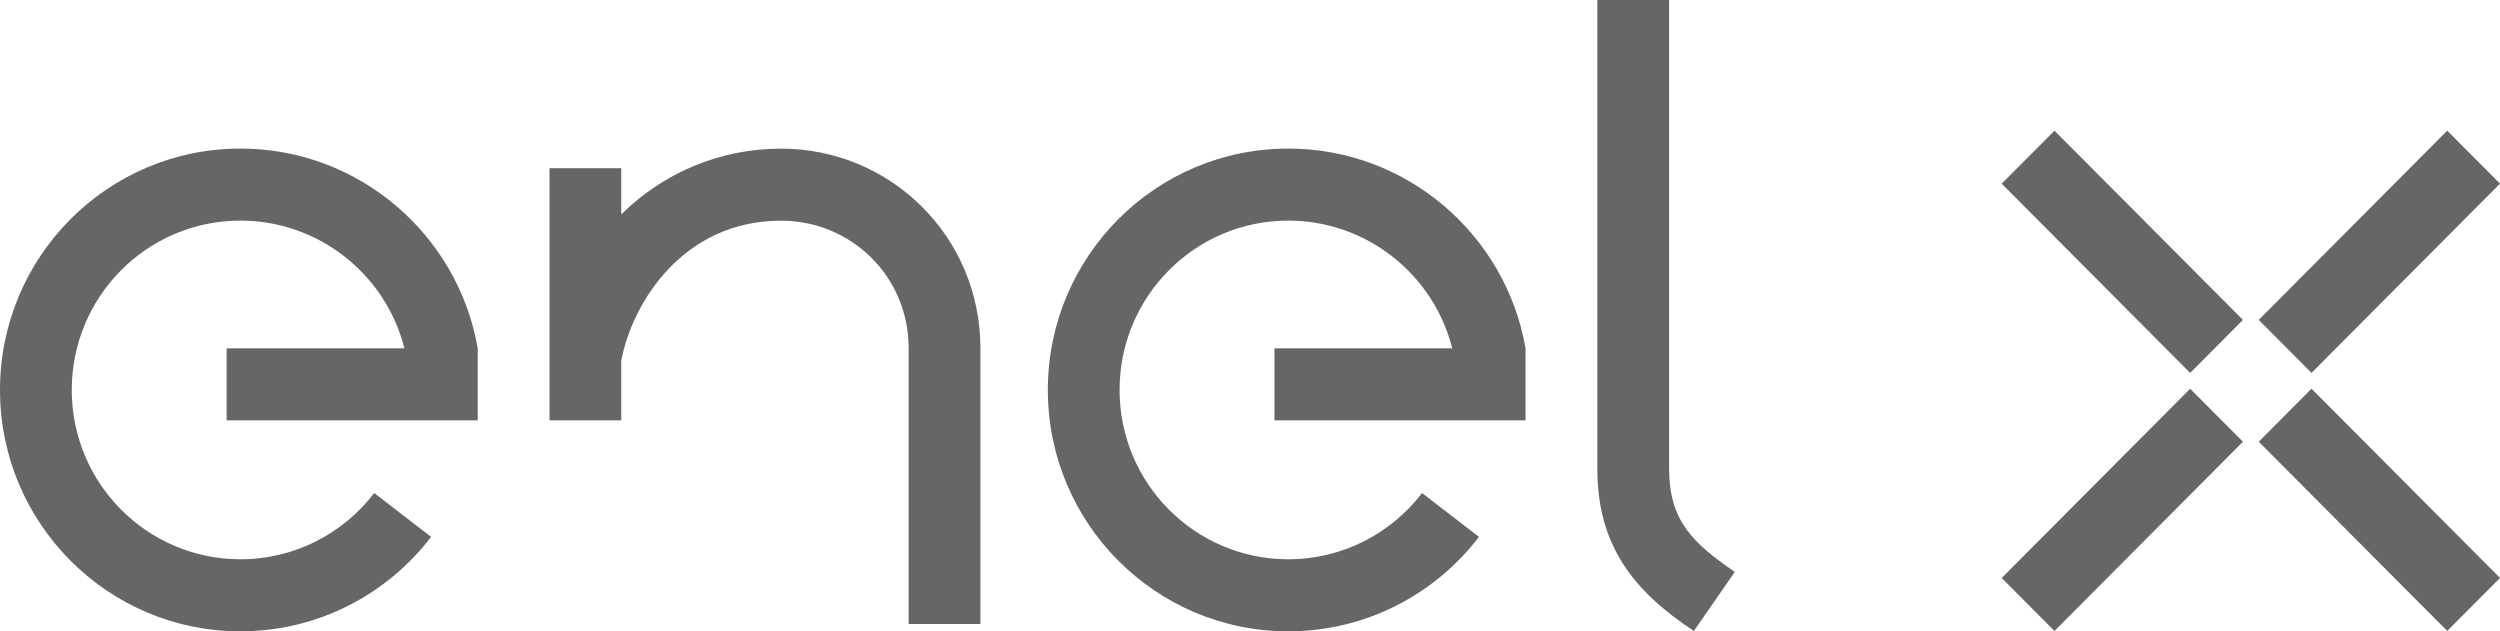
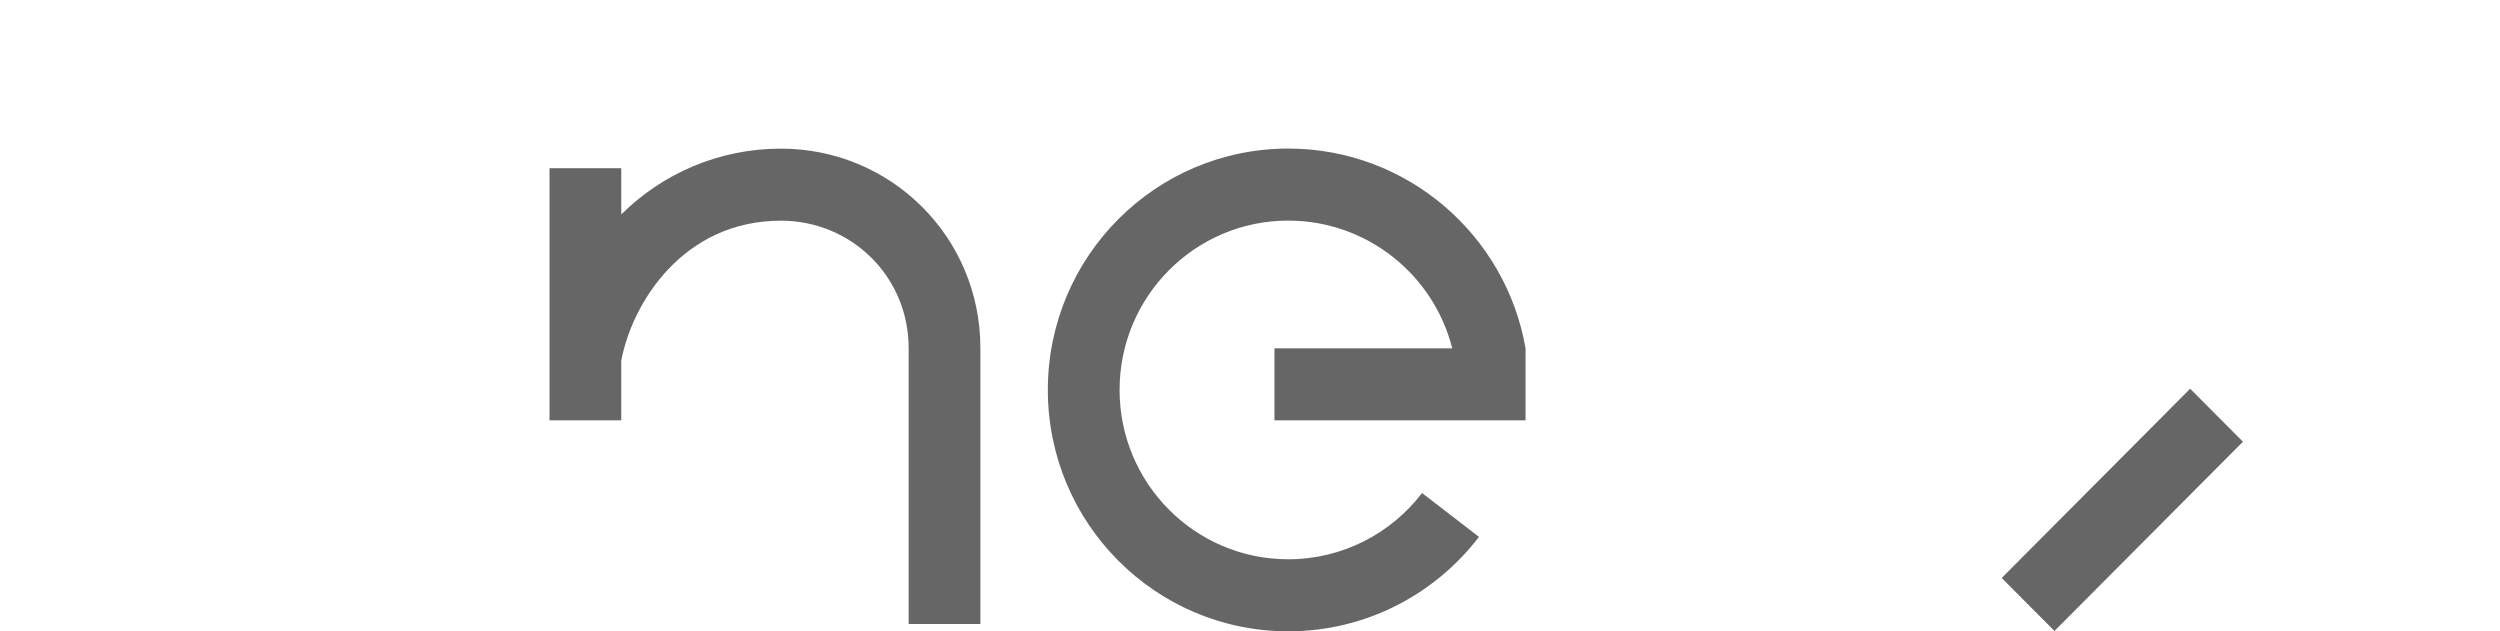
<svg xmlns="http://www.w3.org/2000/svg" width="198" height="50" viewBox="0 0 198 50" fill="none">
-   <path d="M183.072 29.532L178.892 25.335L193.82 10.348L198 14.544L183.072 29.532Z" fill="#666666" />
  <path d="M162.714 49.972L158.534 45.776L173.461 30.788L177.641 34.985L162.714 49.972Z" fill="#666666" />
-   <path d="M178.892 34.983L183.072 30.786L198 45.774L193.82 49.971L178.892 34.983Z" fill="#666666" />
-   <path d="M158.534 14.547L162.714 10.35L177.641 25.338L173.461 29.535L158.534 14.547Z" fill="#666666" />
  <path d="M120.824 27.586C119.268 18.599 111.424 11.766 102.028 11.766C91.513 11.766 82.988 20.325 82.988 30.883C82.988 41.441 91.513 50 102.028 50C108.182 50 113.653 47.069 117.134 42.521L112.626 39.048C110.184 42.238 106.345 44.294 102.028 44.294C94.651 44.294 88.671 38.29 88.671 30.883C88.671 23.476 94.651 17.472 102.028 17.472C108.272 17.472 113.554 21.773 115.017 27.586H100.936V33.292H120.824V27.586Z" fill="#666666" />
-   <path d="M37.836 27.586C36.28 18.599 28.436 11.766 19.04 11.766C8.525 11.766 0 20.325 0 30.883C0 41.441 8.525 50 19.04 50C25.194 50 30.665 47.069 34.146 42.521L29.638 39.048C27.196 42.238 23.357 44.294 19.04 44.294C11.663 44.294 5.683 38.29 5.683 30.883C5.683 23.476 11.663 17.472 19.04 17.472C25.284 17.472 30.566 21.773 32.029 27.586H17.948V33.292H37.836V27.586Z" fill="#666666" />
-   <path d="M132.193 37.128V0H126.51V37.128C126.51 43.149 129.306 46.775 134.154 49.972L137.399 45.294C134.082 43.023 132.193 41.245 132.193 37.128Z" fill="#666666" />
  <path d="M77.647 27.574C77.647 18.751 70.549 11.772 61.857 11.772C56.909 11.772 52.457 13.76 49.204 16.981V13.323H43.522V33.292H49.204V28.566C50.062 23.986 54.103 17.478 61.852 17.478C67.406 17.478 71.965 21.881 71.965 27.574V49.42H77.647V27.574Z" fill="#666666" />
</svg>